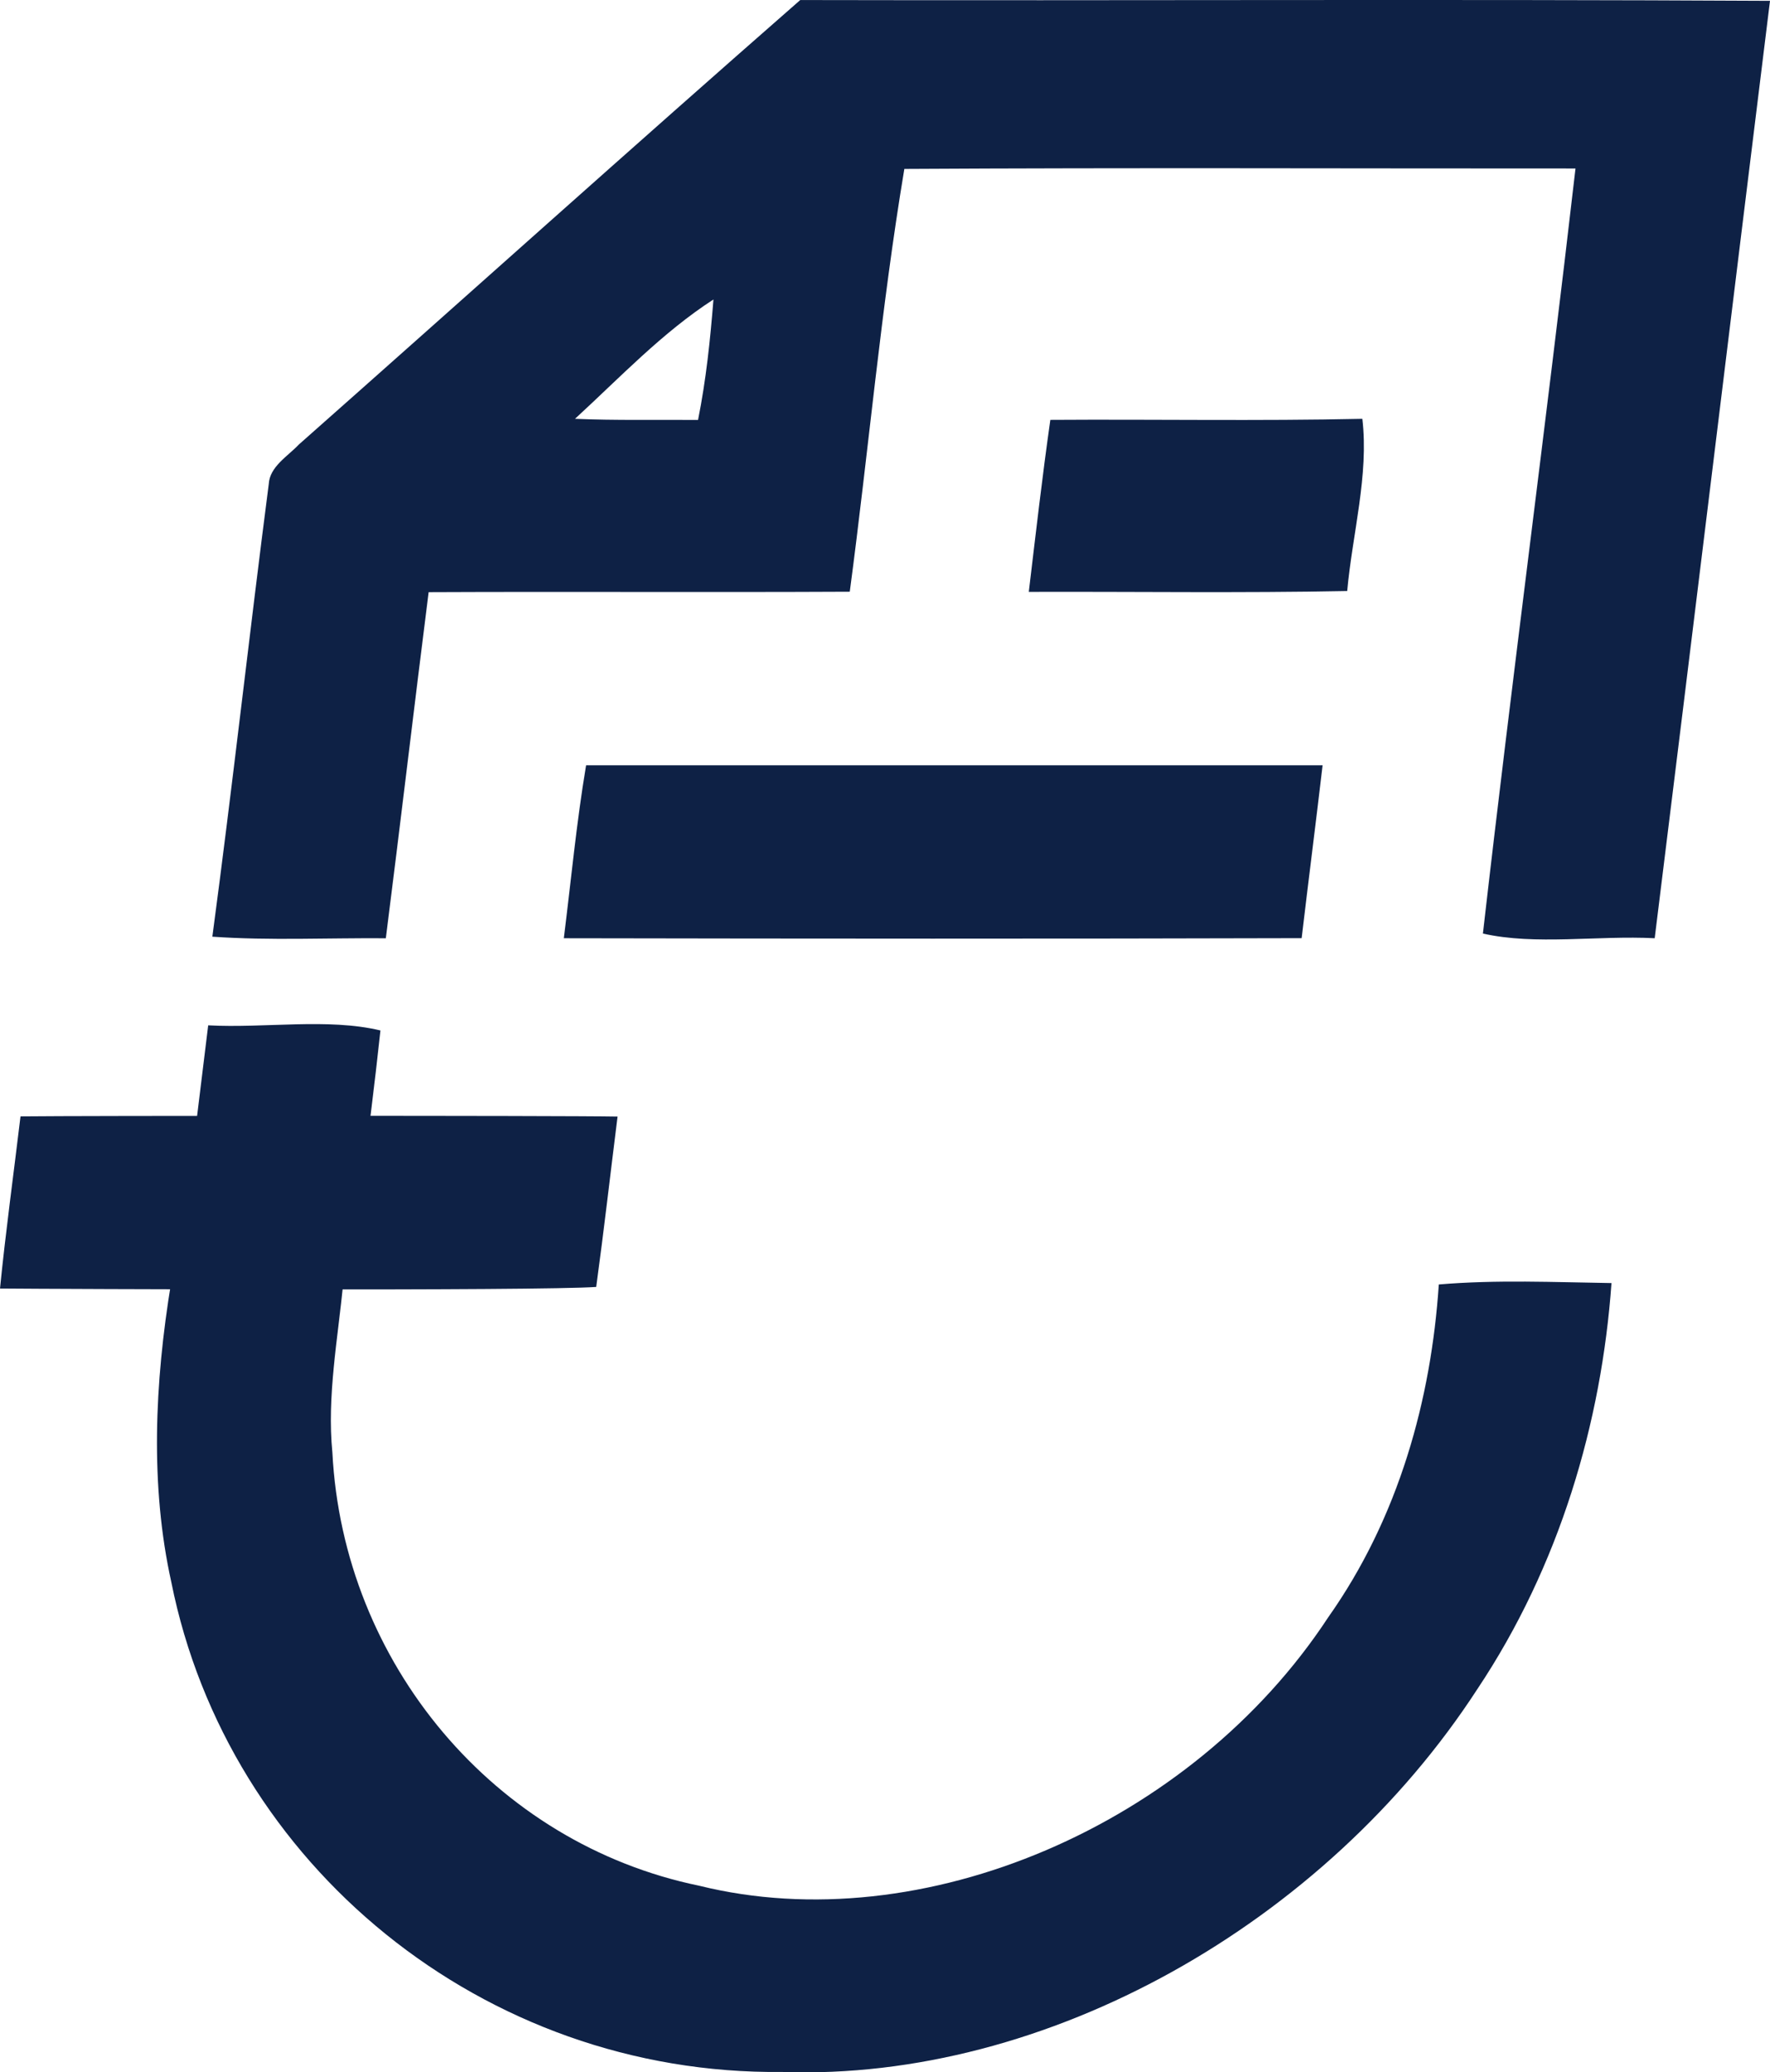
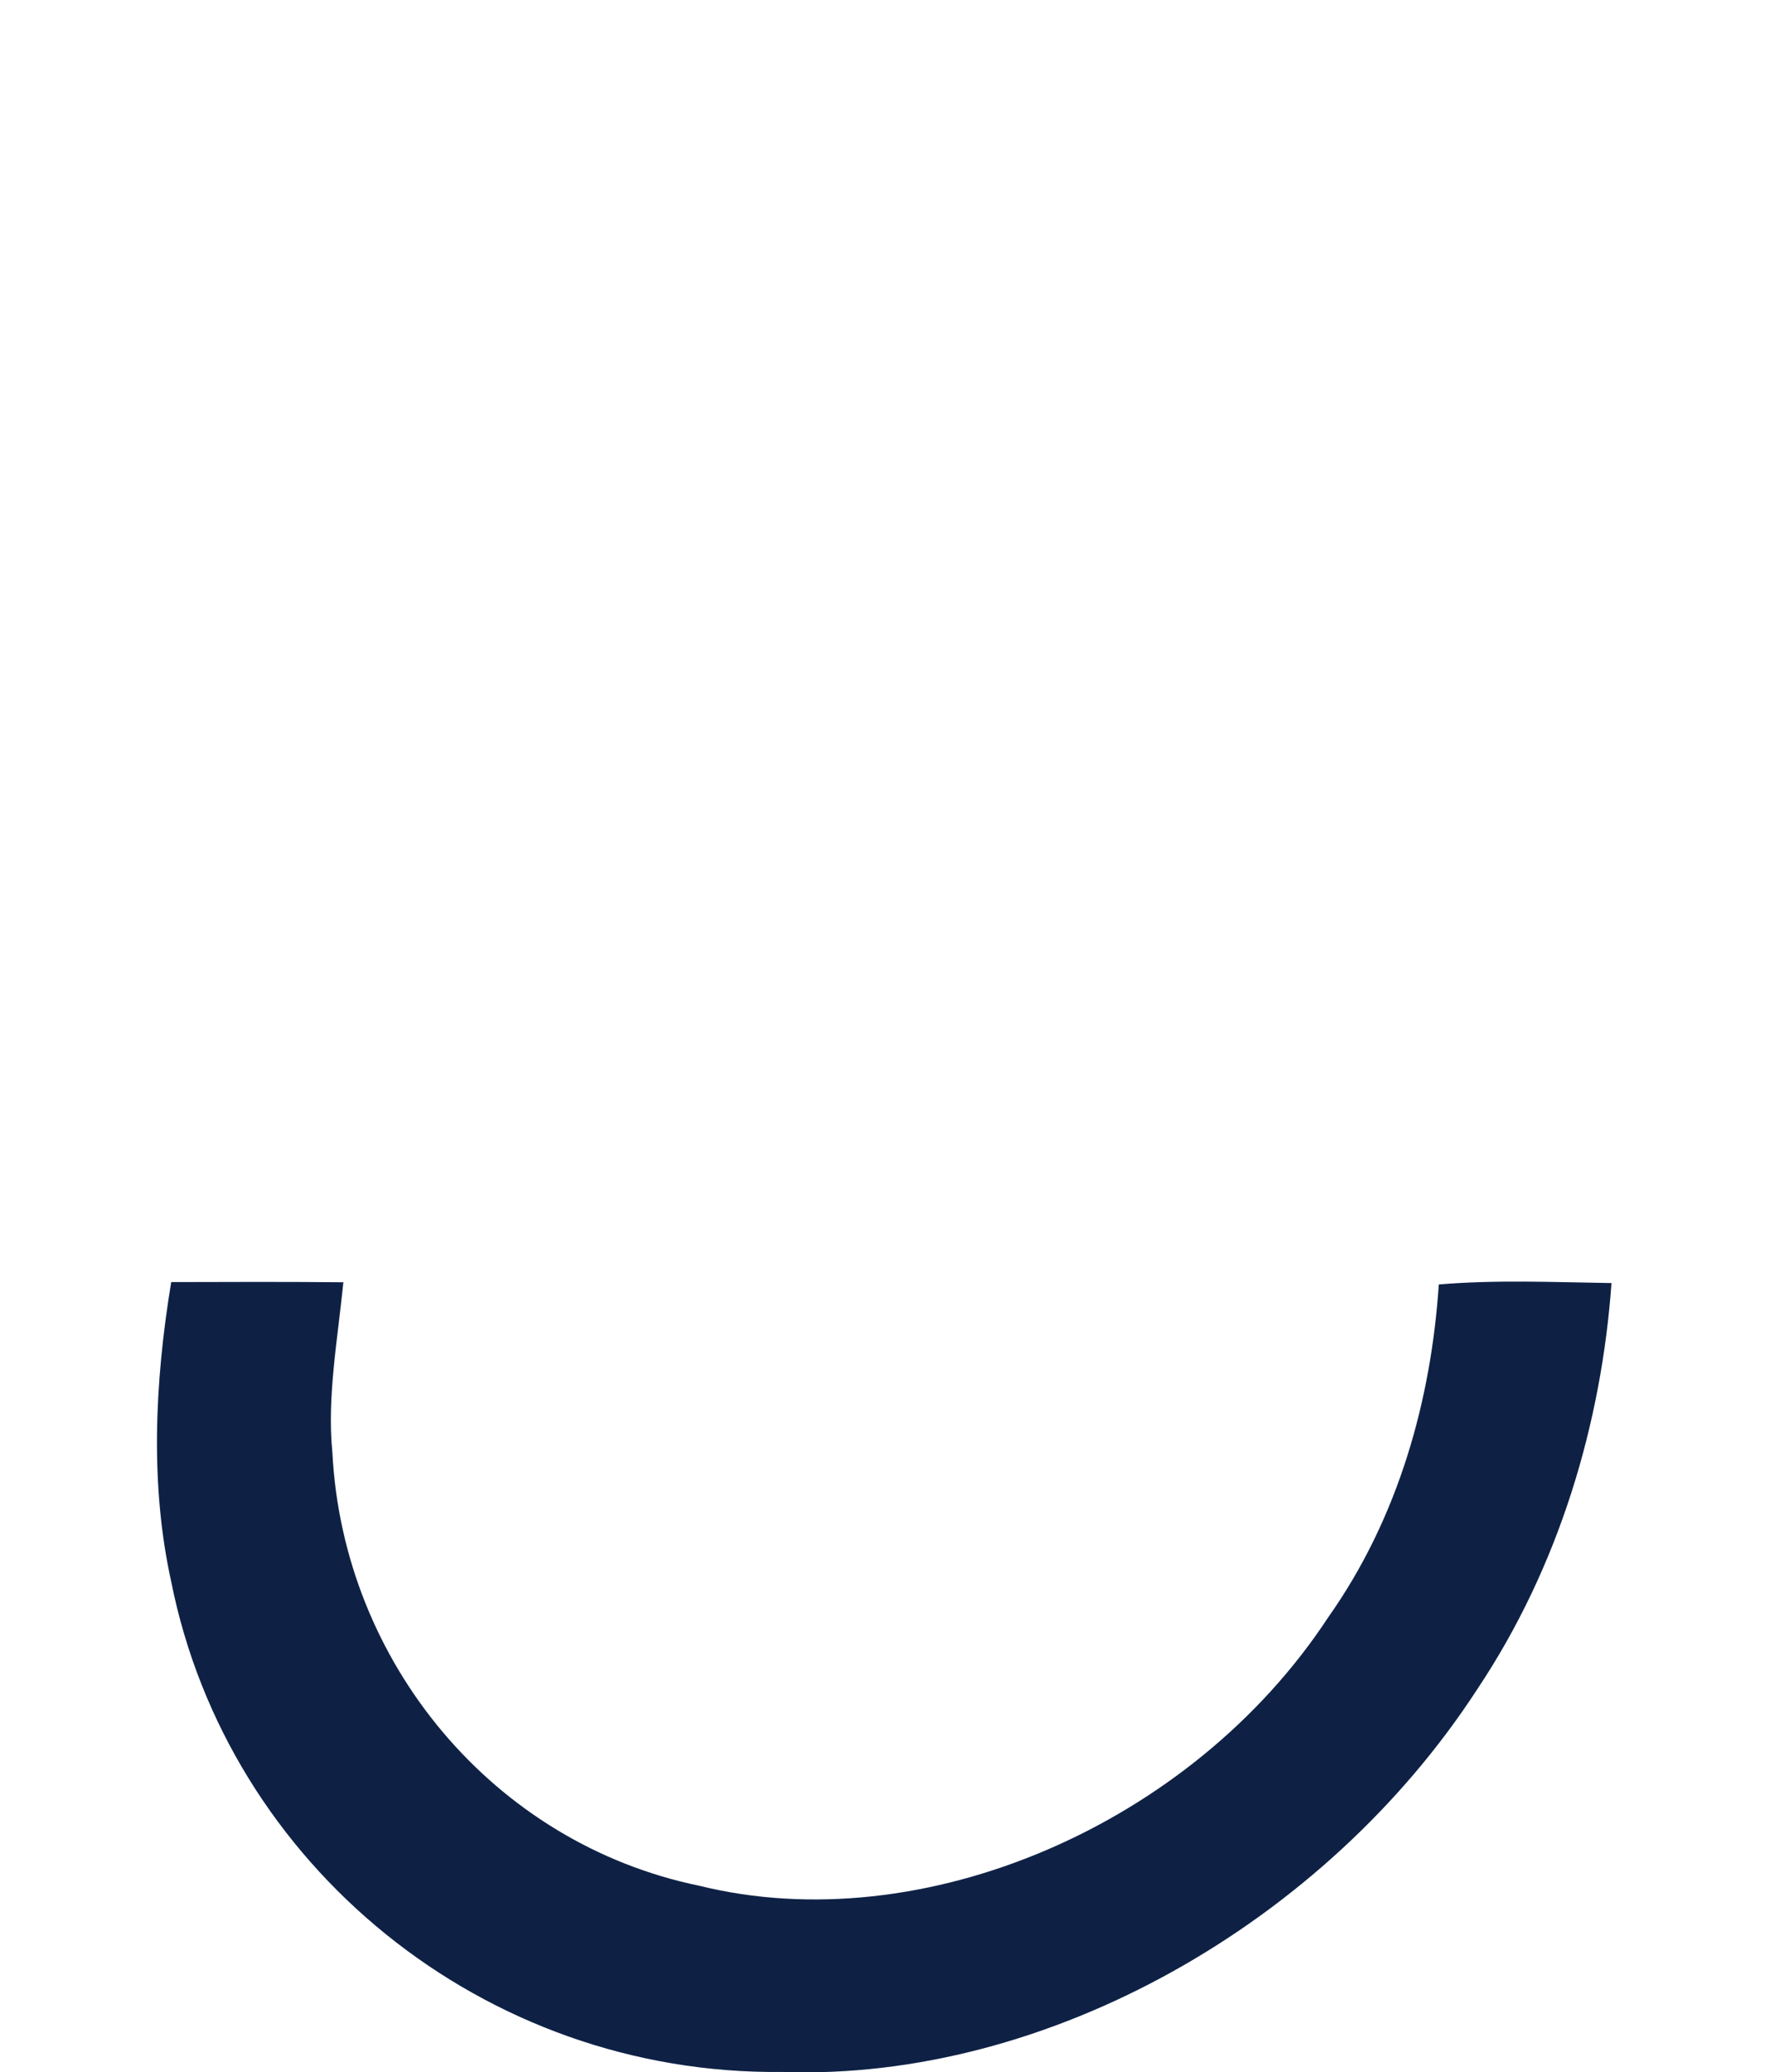
<svg xmlns="http://www.w3.org/2000/svg" id="Layer_1" data-name="Layer 1" viewBox="0 0 880.53 1030.38">
  <defs>
    <style>
      .cls-1 {
        fill: #0e2145;
        stroke-width: 0px;
      }
    </style>
  </defs>
-   <path class="cls-1" d="m148.75,220.95C231.95,147.39,314.53,73.15,398.1.02c160.77.35,321.68-.48,482.43.39-19.21,155.36-38.07,310.73-57.36,466.09-28.08-1.47-59.52,3.59-85.46-2.33,14.48-126.76,31.44-253.6,46.06-380.4-111.29.04-222.51-.43-333.88.22-11.71,70.01-17.81,140.15-27.15,210.21-69.88.35-139.62-.09-209.5.22-7.26,57.35-14,114.74-21.3,172.09-28.76-.22-57.8,1.21-86.3-.78,10.03-74.98,18.34-150.05,28.06-225.03.47-8.73,9.43-13.79,15.04-19.75Zm137.3-12.71c20.29.86,40.79.39,61.21.56,4.01-19.97,6.08-39.98,7.66-59.9-25.35,16.38-46.61,38.9-68.87,59.34Z" />
-   <path class="cls-1" d="m522.52,208.76c51.77-.35,103.39.61,155.21-.52,3.31,27.92-4.94,57.13-7.53,85.61-52.9,1.04-105.61.26-158.4.43,3.42-28.52,6.66-57.05,10.72-85.53Z" />
-   <path class="cls-1" d="m291.57,380.5h366.39c-3.35,28.65-7.04,57.31-10.42,85.96-122.39.35-244.73.26-367.05.04,3.6-28.65,6.26-57.35,11.08-86Z" />
-   <path class="cls-1" d="m103.57,509.81c28.16,1.51,59.58-3.72,85.69,2.55-2.97,27.36-6.29,54.76-10.34,82.11-28.59-.13-57.24.13-85.77-.13,3.55-28.18,6.96-56.35,10.42-84.53Z" />
-   <path class="cls-1" d="m10.2,555.08c28.78-.35,268.34-.43,297.02.09-3.55,28.22-6.76,56.48-10.62,84.71-28.73,2.03-268.11,1.04-296.6.78,2.85-28.52,6.79-57.05,10.2-85.57Z" />
  <path class="cls-1" d="m85.16,637.47c28.58-.09,57.15-.17,85.65.09-2.77,28.22-8.19,56.83-5.46,84.62,5.36,104.84,80.58,194.48,182.54,215.44,110.77,27.4,244.97-30.04,312.85-133.45,35.25-49.83,51.23-108.56,55.03-165.52,28.82-2.42,57.4-1.12,85.91-.69-4.97,69.32-25.77,140.54-66.75,201.91-75.66,116.43-214.14,194.99-345.85,190.33-148.61,1.64-275.77-103.07-303.86-243.57-10.59-47.84-8.34-98.88-.05-149.14Z" />
</svg>